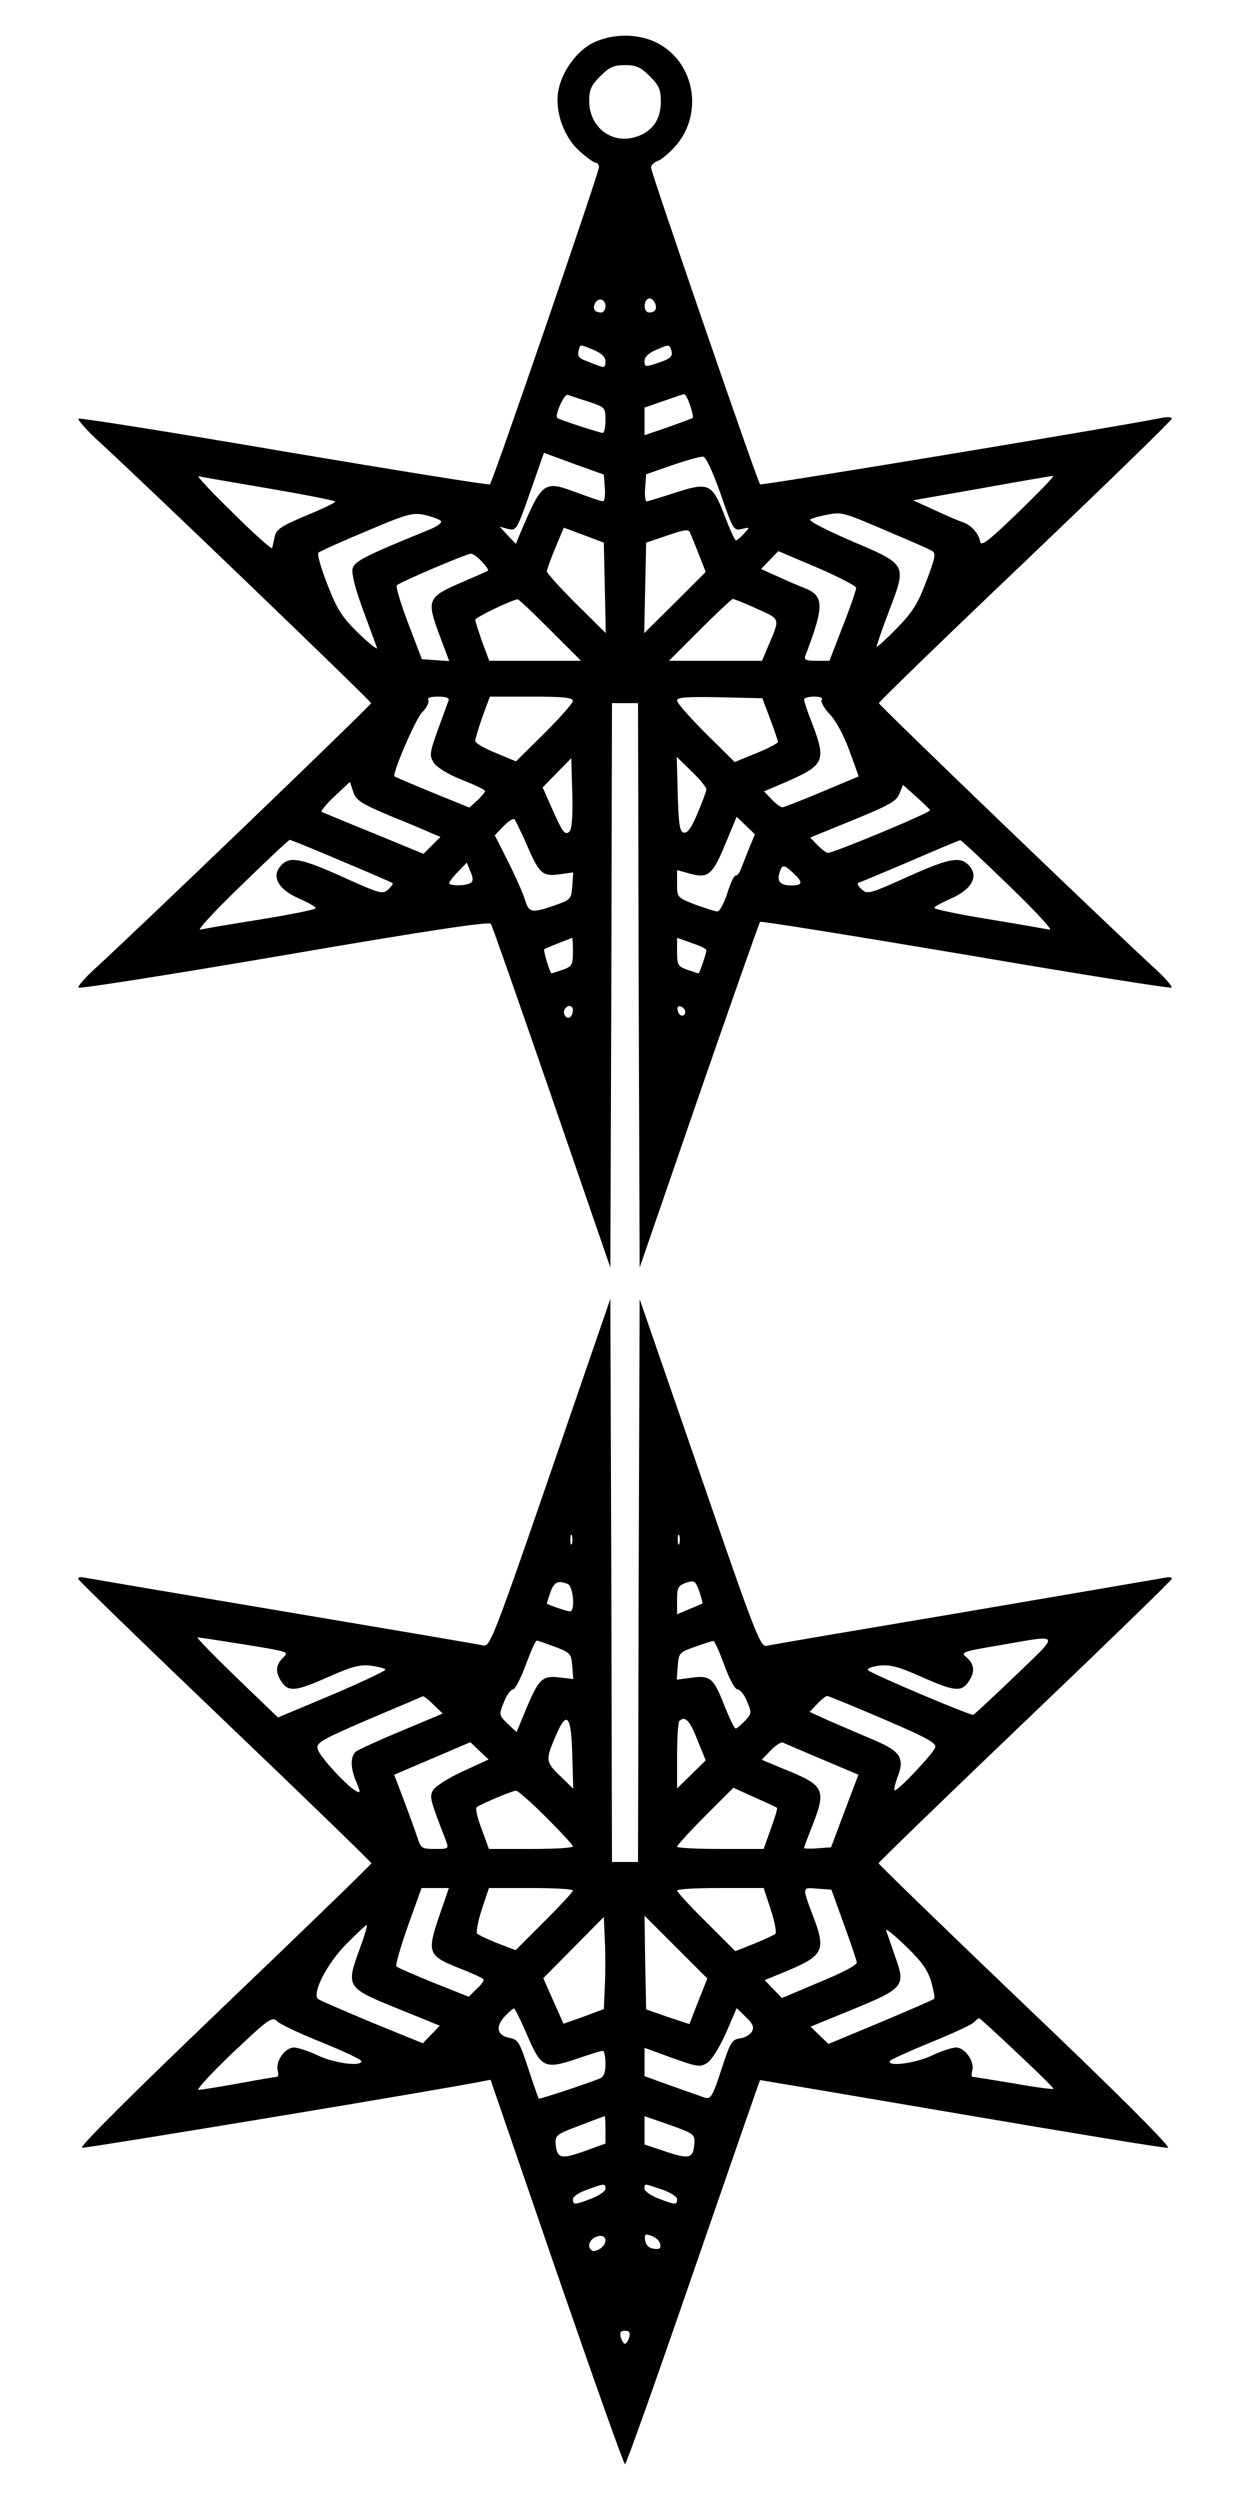
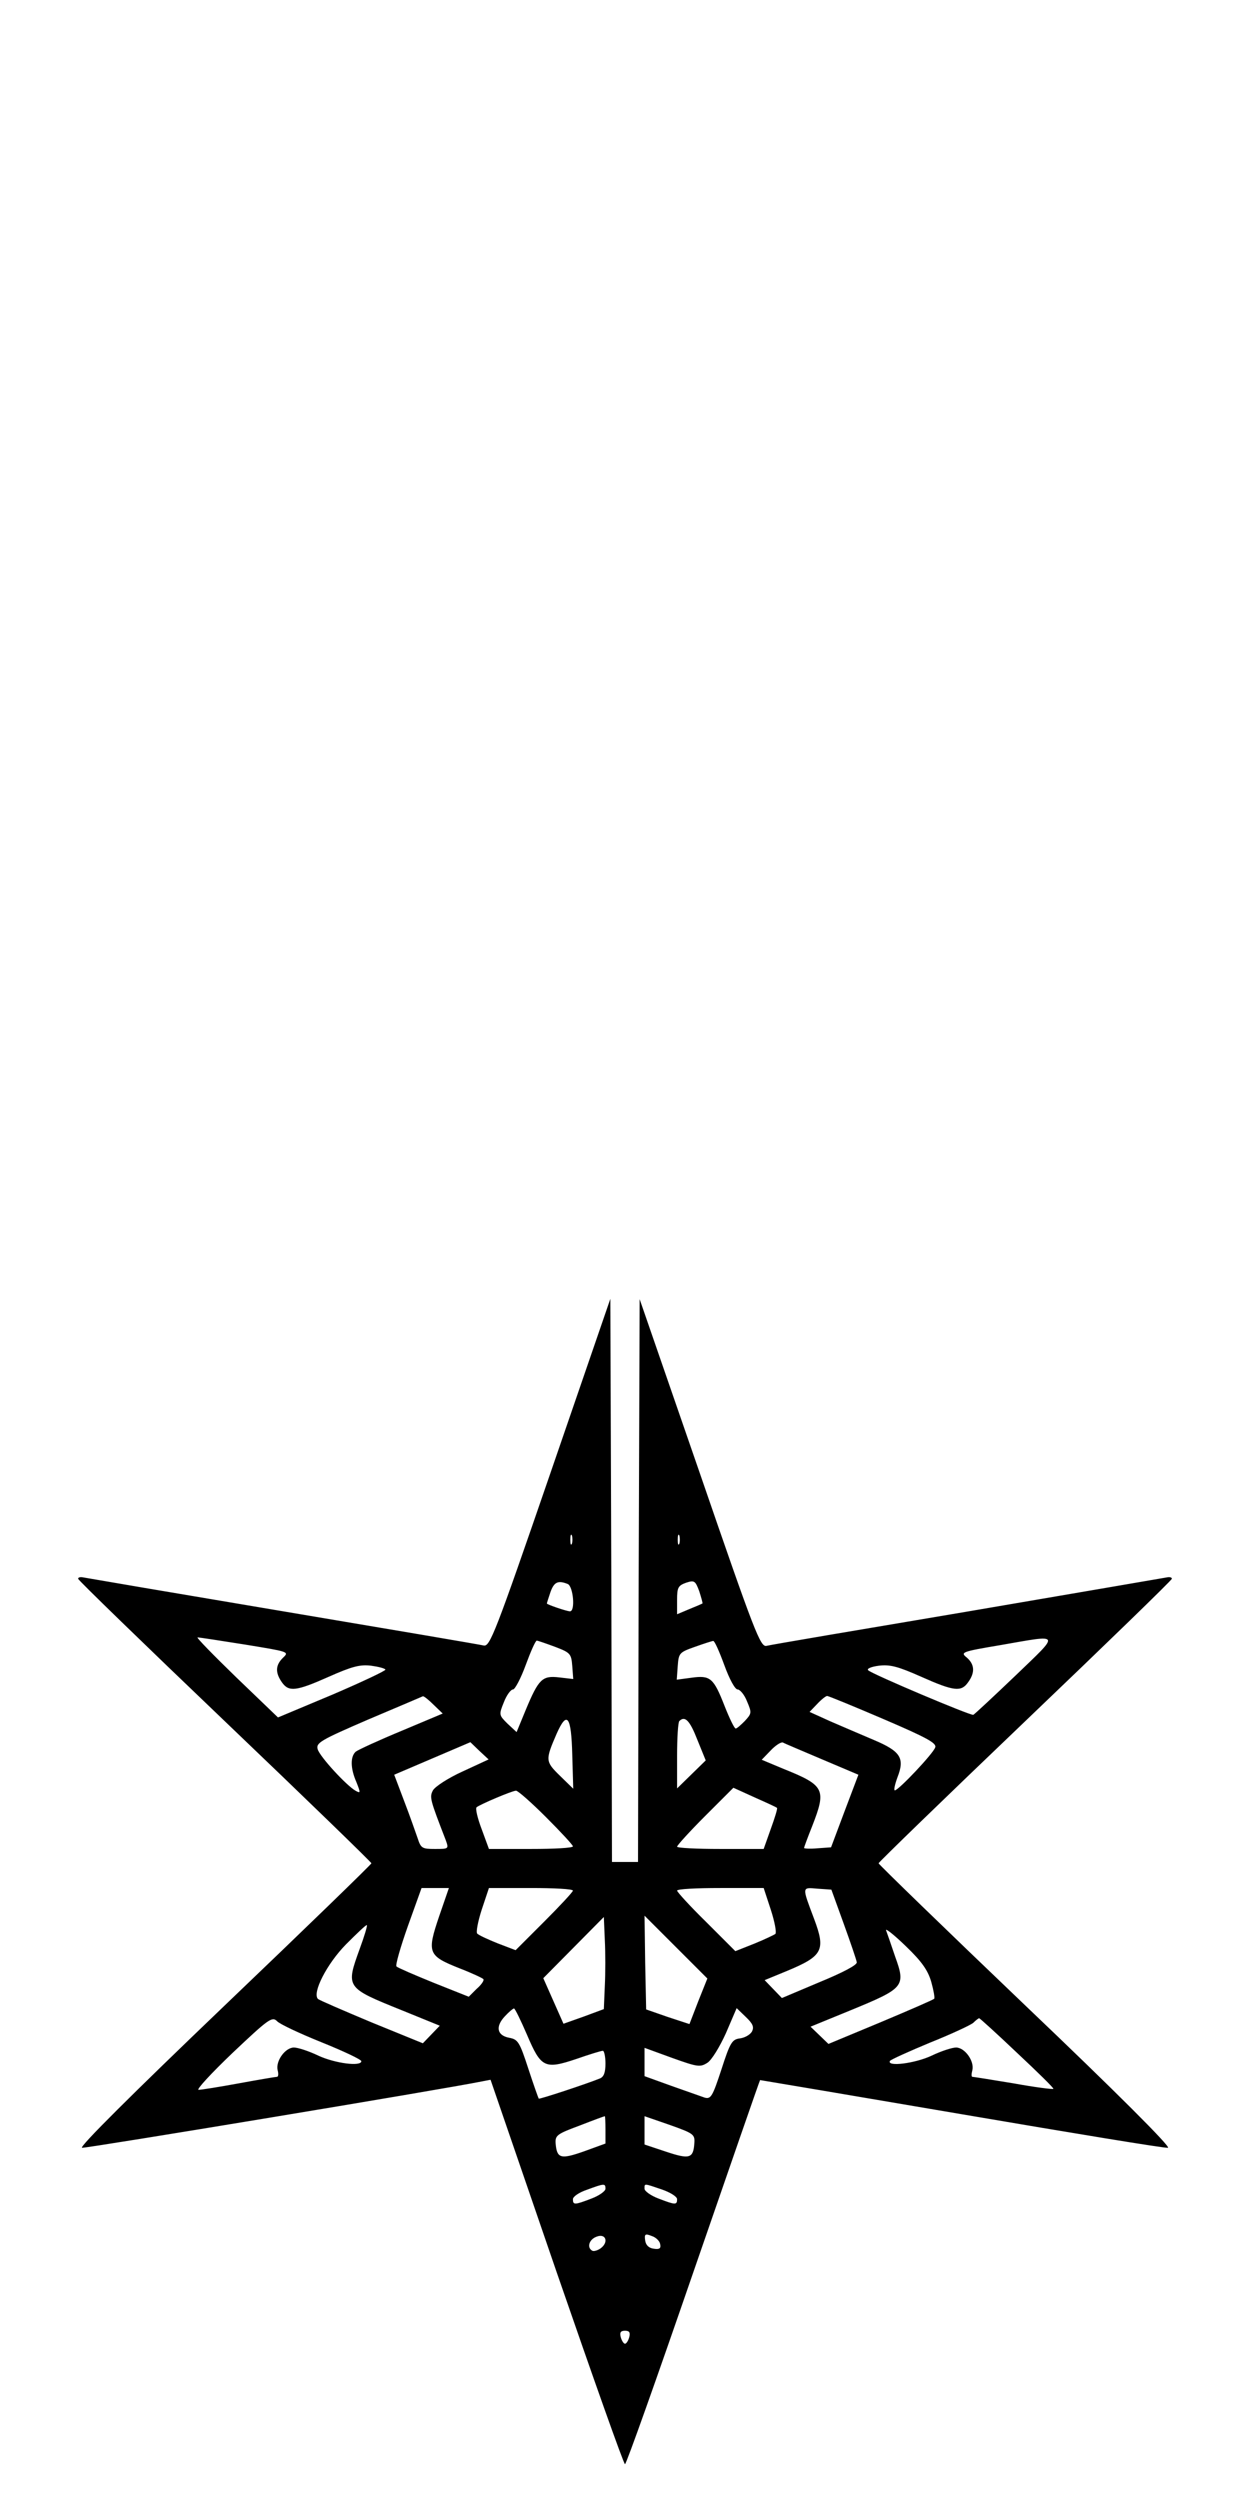
<svg xmlns="http://www.w3.org/2000/svg" version="1.0" width="101.6mm" height="203.2mm" viewBox="0 0 384 768" preserveAspectRatio="xMidYMid meet">
  <g transform="translate(0,768) scale(0.1,-0.1)" fill="#000000" stroke="none">
-     <path d="M1821 7548 c-50 -25 -96 -89 -106 -148 -11 -62 17 -141 65 -184 22 -20 45 -36 50 -36 6 0 10 -6 10 -14 0 -16 -326 -966 -335 -974 -3 -3 -287 43 -632 101 -344 59 -629 104 -632 101 -3 -3 22 -32 55 -63 151 -138 844 -805 844 -811 0 -7 -735 -713 -854 -821 -28 -26 -48 -50 -45 -53 4 -4 289 41 634 100 430 74 629 104 633 96 4 -6 88 -246 187 -533 l180 -523 3 867 2 867 40 0 40 0 2 -867 3 -867 182 528 c101 291 185 531 188 534 3 3 287 -43 632 -101 344 -59 629 -104 632 -101 3 3 -17 27 -45 53 -120 109 -854 814 -854 821 0 4 202 200 450 436 247 236 450 433 450 438 0 4 -12 6 -27 3 -157 -31 -1234 -209 -1238 -205 -8 8 -335 958 -335 973 0 8 9 16 19 20 11 3 35 23 54 44 89 98 63 257 -52 318 -59 31 -139 31 -200 1z m175 -102 c29 -29 34 -41 34 -79 0 -54 -26 -91 -75 -107 -75 -25 -145 29 -145 110 0 34 6 48 34 76 28 28 42 34 76 34 34 0 48 -6 76 -34z m17 -718 c-2 -5 -11 -8 -19 -8 -17 0 -19 37 -1 43 12 4 28 -22 20 -35z m-153 12 c0 -11 -6 -20 -13 -20 -19 0 -27 10 -20 26 8 21 33 17 33 -6z m-36 -135 c25 -11 36 -22 36 -36 0 -16 -4 -19 -17 -14 -10 4 -30 11 -44 17 -20 7 -25 14 -22 29 6 23 2 22 47 4z m239 -4 c4 -16 -4 -23 -39 -35 -42 -14 -44 -14 -44 5 0 12 12 24 33 33 43 19 44 19 50 -3z m-255 -155 c51 -17 52 -18 52 -57 0 -21 -4 -39 -8 -39 -9 0 -135 41 -140 46 -9 7 21 75 32 71 6 -2 35 -12 64 -21z m312 -12 c7 -19 10 -37 8 -38 -1 -1 -36 -14 -75 -28 l-73 -25 0 43 0 42 58 20 c31 11 60 21 64 21 3 1 12 -15 18 -35z m-262 -253 c2 -22 -1 -41 -6 -41 -5 0 -40 12 -78 26 -105 39 -107 38 -180 -134 l-9 -23 -25 26 -25 27 26 -7 c25 -6 27 -3 68 114 l42 120 92 -34 92 -33 3 -41z m356 -19 c38 -110 40 -113 65 -107 25 6 25 6 7 -14 -11 -12 -22 -21 -25 -21 -4 0 -19 34 -35 76 -38 99 -49 104 -153 70 -43 -14 -82 -26 -86 -26 -5 0 -7 19 -5 42 l3 41 80 28 c44 15 87 27 95 26 9 -1 29 -45 54 -115z m-1386 17 c111 -19 202 -37 202 -40 0 -3 -41 -23 -90 -43 -76 -32 -91 -42 -96 -64 -3 -15 -7 -31 -8 -36 -1 -4 -56 44 -121 109 -66 64 -113 115 -105 112 8 -2 106 -19 218 -38z m2302 -71 c-92 -89 -116 -108 -119 -92 -4 25 -28 52 -54 60 -12 4 -50 20 -86 37 l-66 30 210 37 c116 21 215 38 220 38 6 1 -42 -49 -105 -110z m-1776 -28 c5 -5 -8 -15 -30 -25 -204 -83 -235 -99 -241 -122 -3 -16 8 -61 32 -126 21 -56 40 -109 43 -117 3 -8 -23 12 -56 44 -52 51 -66 73 -96 150 -20 50 -32 94 -28 98 4 4 70 34 147 66 127 54 143 58 180 50 22 -5 44 -13 49 -18z m1391 -40 c55 -23 107 -46 116 -51 15 -8 14 -17 -15 -94 -27 -71 -43 -96 -91 -145 -32 -33 -60 -58 -62 -57 -1 2 16 52 39 112 54 143 56 140 -121 215 -73 32 -128 60 -122 64 6 4 30 11 53 15 46 8 43 10 203 -59z m-887 -166 l3 -139 -91 90 c-49 49 -90 94 -90 100 0 5 12 38 26 72 l26 62 62 -23 61 -23 3 -139z m290 100 l20 -51 -94 -94 -95 -94 3 139 3 139 65 22 c58 20 66 20 71 6 4 -9 16 -39 27 -67z m482 -100 c0 -7 -18 -60 -41 -118 l-41 -106 -40 0 c-34 0 -39 3 -33 18 57 150 57 181 -2 205 -21 8 -60 25 -86 37 l-49 22 27 28 26 27 120 -51 c65 -28 119 -56 119 -62z m-1150 81 c13 -14 22 -26 19 -28 -2 -2 -39 -18 -83 -37 -102 -44 -106 -53 -67 -158 l31 -83 -42 3 -42 3 -42 110 c-23 61 -39 113 -35 117 8 9 212 96 227 97 6 1 21 -10 34 -24z m210 -210 l95 -95 -141 0 -141 0 -22 59 c-11 32 -21 62 -21 67 0 7 105 58 130 63 3 1 48 -42 100 -94z m635 65 c74 -33 72 -28 34 -117 l-18 -43 -143 0 -143 0 95 95 c52 52 98 95 101 95 4 0 37 -13 74 -30z m-947 -282 c-3 -7 -17 -48 -33 -90 -26 -73 -26 -79 -12 -102 10 -14 44 -35 87 -52 38 -15 70 -30 70 -34 0 -4 -11 -17 -24 -29 l-24 -22 -113 46 c-63 26 -115 48 -117 50 -8 7 63 174 85 197 14 14 22 31 19 37 -5 7 6 11 29 11 26 0 36 -4 33 -12z m382 -1 c0 -7 -39 -51 -87 -99 l-88 -87 -62 26 c-35 14 -63 30 -63 37 0 6 10 39 22 74 l23 62 127 0 c97 0 128 -3 128 -13z m606 -56 c13 -35 24 -67 24 -70 0 -4 -30 -20 -67 -35 l-66 -27 -89 88 c-48 48 -88 93 -88 101 0 10 29 12 131 10 l131 -3 24 -64z m158 58 c-3 -6 8 -25 25 -43 18 -19 43 -64 60 -111 l29 -80 -112 -47 c-61 -26 -116 -47 -122 -48 -6 0 -21 11 -34 25 l-23 24 59 25 c127 55 133 66 90 181 -15 37 -26 71 -26 76 0 5 14 9 31 9 19 0 28 -4 23 -11z m-774 -403 c-14 -14 -22 -3 -55 72 l-28 63 44 45 44 45 3 -107 c2 -65 -1 -111 -8 -118z m420 129 c0 -5 -12 -38 -27 -73 -18 -44 -31 -62 -42 -60 -13 3 -16 23 -19 118 l-3 115 46 -45 c25 -24 45 -49 45 -55z m-970 -82 c58 -23 116 -48 129 -54 l24 -10 -26 -26 -26 -26 -153 63 c-84 34 -156 64 -160 66 -3 2 14 24 40 48 l47 44 10 -30 c9 -27 23 -36 115 -75z m1657 18 c3 -7 -296 -131 -313 -131 -6 0 -20 11 -33 24 l-22 23 132 54 c110 45 134 58 142 81 l11 27 40 -36 c23 -20 42 -39 43 -42z m-1241 -101 c40 -94 50 -103 102 -96 l43 6 -3 -42 c-3 -40 -5 -42 -53 -59 -73 -25 -80 -24 -93 19 -6 20 -30 73 -52 117 l-40 79 27 28 c15 16 30 25 34 21 3 -5 19 -37 35 -73z m682 -24 c-11 -28 -22 -57 -25 -63 -3 -7 -9 -13 -14 -13 -4 0 -16 -25 -25 -55 -10 -30 -23 -55 -30 -55 -7 0 -37 10 -68 21 -56 22 -56 22 -56 64 l0 42 40 -11 c56 -15 69 -4 109 93 l34 82 28 -27 28 -27 -21 -51z m-1249 -31 c84 -35 155 -66 157 -68 2 -2 -4 -11 -14 -20 -16 -15 -26 -12 -137 38 -126 57 -163 65 -189 39 -35 -34 -13 -76 54 -105 28 -12 50 -25 50 -29 0 -4 -75 -19 -167 -34 -93 -15 -177 -29 -188 -32 -11 -3 45 58 125 135 80 78 147 141 150 141 3 0 75 -29 159 -65z m2051 -76 c80 -77 136 -138 125 -135 -11 2 -95 17 -187 32 -93 15 -168 31 -168 35 0 3 22 16 50 28 67 29 89 71 54 105 -26 26 -63 18 -189 -39 -113 -51 -121 -53 -138 -37 -10 9 -15 18 -10 20 4 1 76 31 158 66 83 36 152 65 155 65 3 0 70 -62 150 -140z m-1654 9 c-14 -10 -66 -10 -66 -1 0 4 12 20 27 35 l27 28 11 -27 c9 -20 9 -30 1 -35z m991 30 c31 -29 29 -38 -6 -38 -34 0 -45 12 -36 40 8 25 13 25 42 -2z m-677 -242 c0 -40 -3 -45 -31 -55 -18 -6 -33 -11 -35 -11 -4 0 -26 71 -22 74 2 2 41 18 86 35 1 1 2 -19 2 -43z m410 5 c0 -10 -21 -71 -24 -71 -2 0 -17 5 -35 11 -28 10 -31 15 -31 54 l0 44 45 -16 c25 -8 45 -18 45 -22z m-410 -185 c0 -8 -4 -17 -9 -21 -12 -7 -24 12 -16 25 9 15 25 12 25 -4z m345 -4 c0 -18 -20 -15 -23 4 -3 10 1 15 10 12 7 -3 13 -10 13 -16z" />
    <path d="M1691 3155 c-170 -494 -186 -534 -205 -530 -12 3 -289 50 -616 105 -327 55 -603 102 -613 104 -9 2 -17 1 -17 -4 0 -4 203 -201 451 -438 248 -237 450 -433 450 -436 -1 -4 -204 -201 -453 -439 -283 -271 -446 -433 -436 -435 12 -2 1106 179 1229 204 l26 5 203 -591 c112 -324 206 -590 210 -590 4 0 98 265 210 590 112 324 204 590 205 590 1 0 280 -47 620 -105 340 -58 625 -105 633 -103 10 2 -161 173 -436 435 -249 238 -452 435 -453 439 0 3 202 199 450 436 248 237 451 434 451 438 0 5 -8 6 -17 4 -10 -2 -286 -49 -613 -105 -327 -55 -604 -102 -615 -105 -19 -5 -36 39 -205 530 l-185 535 -3 -864 -2 -865 -40 0 -40 0 -2 865 -3 865 -184 -535z m66 -217 c-3 -7 -5 -2 -5 12 0 14 2 19 5 13 2 -7 2 -19 0 -25z m330 0 c-3 -7 -5 -2 -5 12 0 14 2 19 5 13 2 -7 2 -19 0 -25z m71 -184 c-2 -1 -20 -9 -40 -17 l-38 -16 0 44 c0 38 3 44 28 53 25 8 28 6 40 -26 6 -19 11 -36 10 -38z m-414 60 c17 -7 24 -84 7 -84 -10 0 -71 21 -71 24 0 2 5 17 11 35 11 31 23 37 53 25z m-992 -186 c134 -22 137 -22 118 -40 -24 -23 -25 -46 -4 -76 21 -30 43 -28 144 17 72 32 96 38 130 34 22 -3 42 -8 44 -12 2 -3 -72 -38 -163 -77 l-167 -70 -128 123 c-70 68 -124 123 -119 123 4 0 70 -10 145 -22z m2368 -95 c-68 -65 -126 -119 -130 -121 -8 -3 -311 125 -323 137 -5 5 10 11 33 14 34 4 58 -2 130 -34 101 -45 123 -47 144 -17 22 30 20 55 -4 76 -20 16 -17 18 102 38 190 33 186 40 48 -93z m-1415 88 c47 -18 50 -21 53 -59 l3 -40 -43 5 c-52 6 -63 -4 -103 -100 l-28 -68 -28 26 c-26 26 -27 27 -11 66 8 21 21 39 28 39 6 0 24 34 39 75 15 41 30 75 34 75 3 0 29 -9 56 -19z m520 -56 c16 -44 33 -75 41 -75 7 0 21 -16 29 -37 15 -35 14 -37 -7 -60 -12 -12 -24 -23 -28 -23 -4 0 -19 31 -34 69 -34 87 -44 95 -102 87 l-45 -6 3 42 c3 40 5 42 53 59 28 10 53 18 56 18 4 1 19 -33 34 -74z m-893 -122 l28 -27 -126 -53 c-70 -29 -133 -58 -141 -64 -17 -15 -17 -51 2 -94 13 -33 13 -35 -3 -26 -28 16 -109 104 -116 127 -6 20 8 28 156 92 90 38 165 70 167 71 3 1 18 -11 33 -26z m1382 -44 c133 -57 164 -74 159 -87 -6 -19 -113 -132 -124 -132 -4 0 0 18 8 40 23 59 10 80 -73 115 -38 16 -98 42 -133 57 l-64 29 23 24 c13 14 27 25 31 25 4 0 82 -32 173 -71z m-956 -110 l3 -104 -41 40 c-45 44 -45 48 -10 129 32 72 45 55 48 -65z m384 47 l26 -64 -44 -43 -44 -43 0 100 c0 55 3 104 7 107 17 17 32 2 55 -57z m-721 -98 c-44 -20 -84 -46 -91 -58 -11 -21 -9 -28 39 -152 10 -28 10 -28 -33 -28 -39 0 -43 2 -53 33 -6 17 -24 69 -41 113 l-31 82 117 50 117 50 28 -27 28 -26 -80 -37z m1105 37 l111 -47 -42 -111 -42 -112 -42 -3 c-22 -2 -41 -1 -41 1 0 2 11 32 25 67 44 113 39 125 -88 176 l-67 28 27 28 c15 16 32 27 38 25 5 -3 60 -26 121 -52z m-139 -149 c2 -2 -7 -31 -19 -64 l-22 -62 -133 0 c-73 0 -133 3 -133 7 0 4 39 47 86 94 l87 87 66 -30 c36 -16 67 -30 68 -32z m-710 -28 c46 -46 83 -86 83 -90 0 -5 -58 -8 -129 -8 l-129 0 -22 60 c-13 34 -20 64 -16 68 9 8 107 50 121 51 5 1 47 -36 92 -81z m-328 -305 c-38 -112 -34 -121 61 -159 39 -15 73 -31 75 -34 3 -4 -7 -18 -21 -30 l-24 -24 -108 43 c-59 24 -110 46 -114 50 -4 3 12 59 35 124 l42 117 42 0 42 0 -30 -87z m411 79 c0 -4 -40 -47 -88 -95 l-88 -88 -55 21 c-30 12 -58 25 -63 30 -4 4 2 37 14 74 l22 66 129 0 c71 0 129 -3 129 -8z m608 -59 c12 -37 18 -70 14 -74 -4 -3 -33 -17 -65 -30 l-58 -23 -89 89 c-50 49 -90 93 -90 97 0 5 60 8 133 8 l133 0 22 -67z m224 -43 c21 -58 39 -111 40 -118 2 -8 -41 -31 -114 -61 l-116 -49 -27 28 -26 27 68 28 c111 46 120 64 84 160 -38 101 -38 97 10 93 l43 -3 38 -105z m-734 -191 l-3 -71 -62 -23 -62 -22 -31 70 -31 70 93 94 93 94 3 -71 c2 -38 2 -102 0 -141z m287 -47 l-27 -70 -67 22 -66 23 -3 144 -2 144 96 -96 97 -97 -28 -70z m-1040 161 c-43 -119 -43 -119 128 -188 l118 -48 -26 -27 -26 -27 -157 64 c-86 36 -160 68 -165 72 -19 18 27 108 86 168 34 34 62 61 64 59 2 -2 -8 -35 -22 -73z m1756 -102 c7 -25 11 -48 9 -51 -2 -3 -76 -35 -164 -72 l-161 -67 -28 27 -27 26 127 52 c160 66 166 72 133 163 -12 36 -25 73 -28 81 -3 8 25 -14 61 -49 50 -48 68 -75 78 -110z m-1242 -162 c43 -101 54 -107 152 -74 40 14 76 25 81 25 4 0 8 -18 8 -39 0 -28 -5 -41 -17 -46 -39 -16 -187 -65 -188 -62 -1 1 -16 43 -32 92 -27 83 -32 90 -59 95 -37 7 -43 34 -13 66 12 13 25 24 28 24 3 0 21 -37 40 -81z m691 10 c-6 -10 -22 -19 -37 -21 -24 -3 -30 -12 -57 -96 -27 -82 -32 -91 -51 -86 -11 4 -57 20 -102 36 l-83 30 0 44 0 43 85 -31 c78 -28 86 -29 108 -15 13 8 38 49 57 91 l33 77 28 -27 c22 -21 26 -31 19 -45z m-1322 -33 c67 -27 122 -53 122 -58 0 -17 -80 -7 -132 17 -29 14 -63 25 -75 25 -27 0 -57 -42 -50 -70 3 -11 2 -20 -2 -20 -4 0 -57 -9 -117 -20 -60 -11 -116 -20 -124 -20 -8 0 39 51 105 114 110 104 121 112 136 97 8 -9 70 -38 137 -65z m2137 -33 c63 -59 113 -108 111 -110 -2 -2 -57 5 -123 17 -66 11 -123 20 -126 20 -3 0 -3 9 0 20 7 28 -23 70 -50 70 -12 0 -46 -11 -75 -25 -51 -24 -139 -35 -128 -16 3 4 58 29 123 56 65 26 125 54 133 61 8 8 16 14 18 14 2 0 55 -48 117 -107z m-1265 -236 l0 -42 -66 -24 c-71 -25 -83 -22 -87 23 -2 26 3 30 73 56 41 16 76 29 78 29 1 1 2 -18 2 -42z m273 -41 c-3 -47 -15 -50 -87 -26 l-66 22 0 43 0 44 78 -27 c73 -26 77 -29 75 -56z m-273 -140 c0 -7 -19 -21 -43 -30 -52 -20 -57 -20 -57 -2 0 8 19 21 43 29 54 20 57 20 57 3z m173 -2 c26 -9 47 -22 47 -30 0 -18 -5 -18 -57 2 -24 9 -43 23 -43 30 0 17 -3 17 53 -2z m-188 -181 c-10 -7 -22 -10 -26 -7 -17 10 -9 35 14 43 28 11 38 -17 12 -36z m183 13 c3 -13 -2 -17 -20 -14 -15 2 -24 11 -26 25 -3 20 0 22 20 14 13 -4 25 -16 26 -25z m-95 -286 c-3 -11 -9 -20 -13 -20 -4 0 -10 9 -13 20 -4 15 0 20 13 20 13 0 17 -5 13 -20z" />
  </g>
</svg>